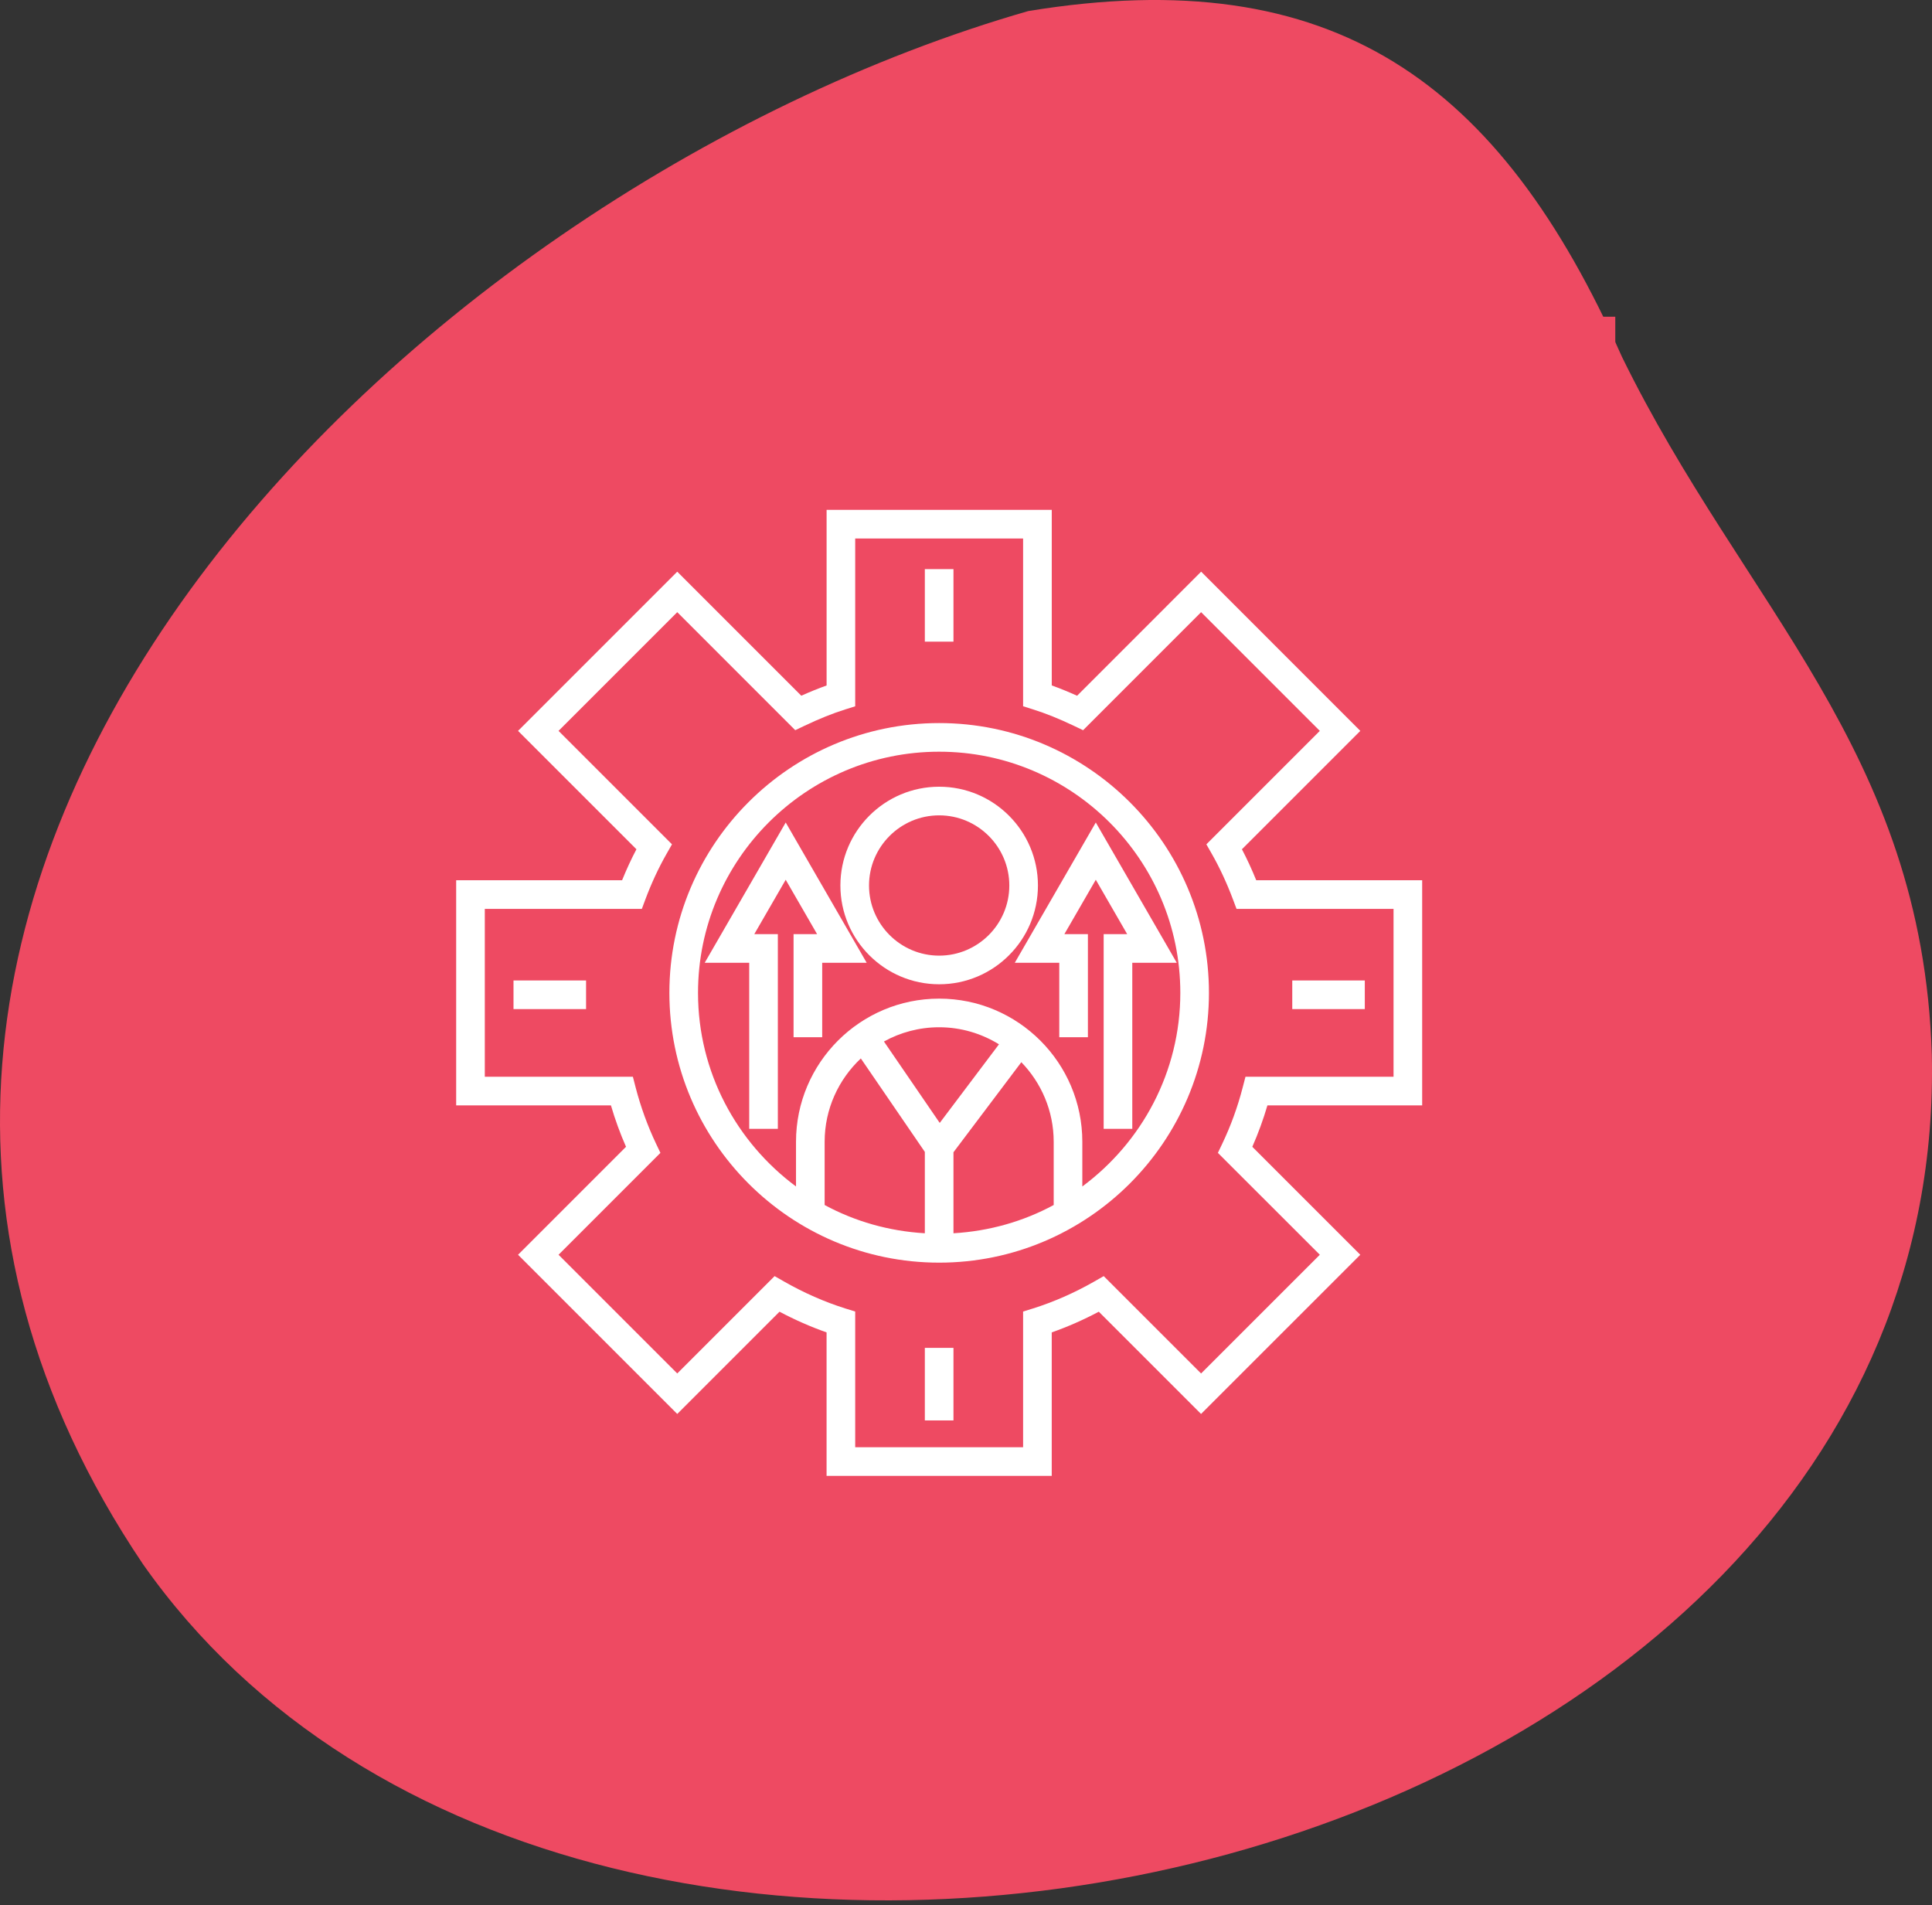
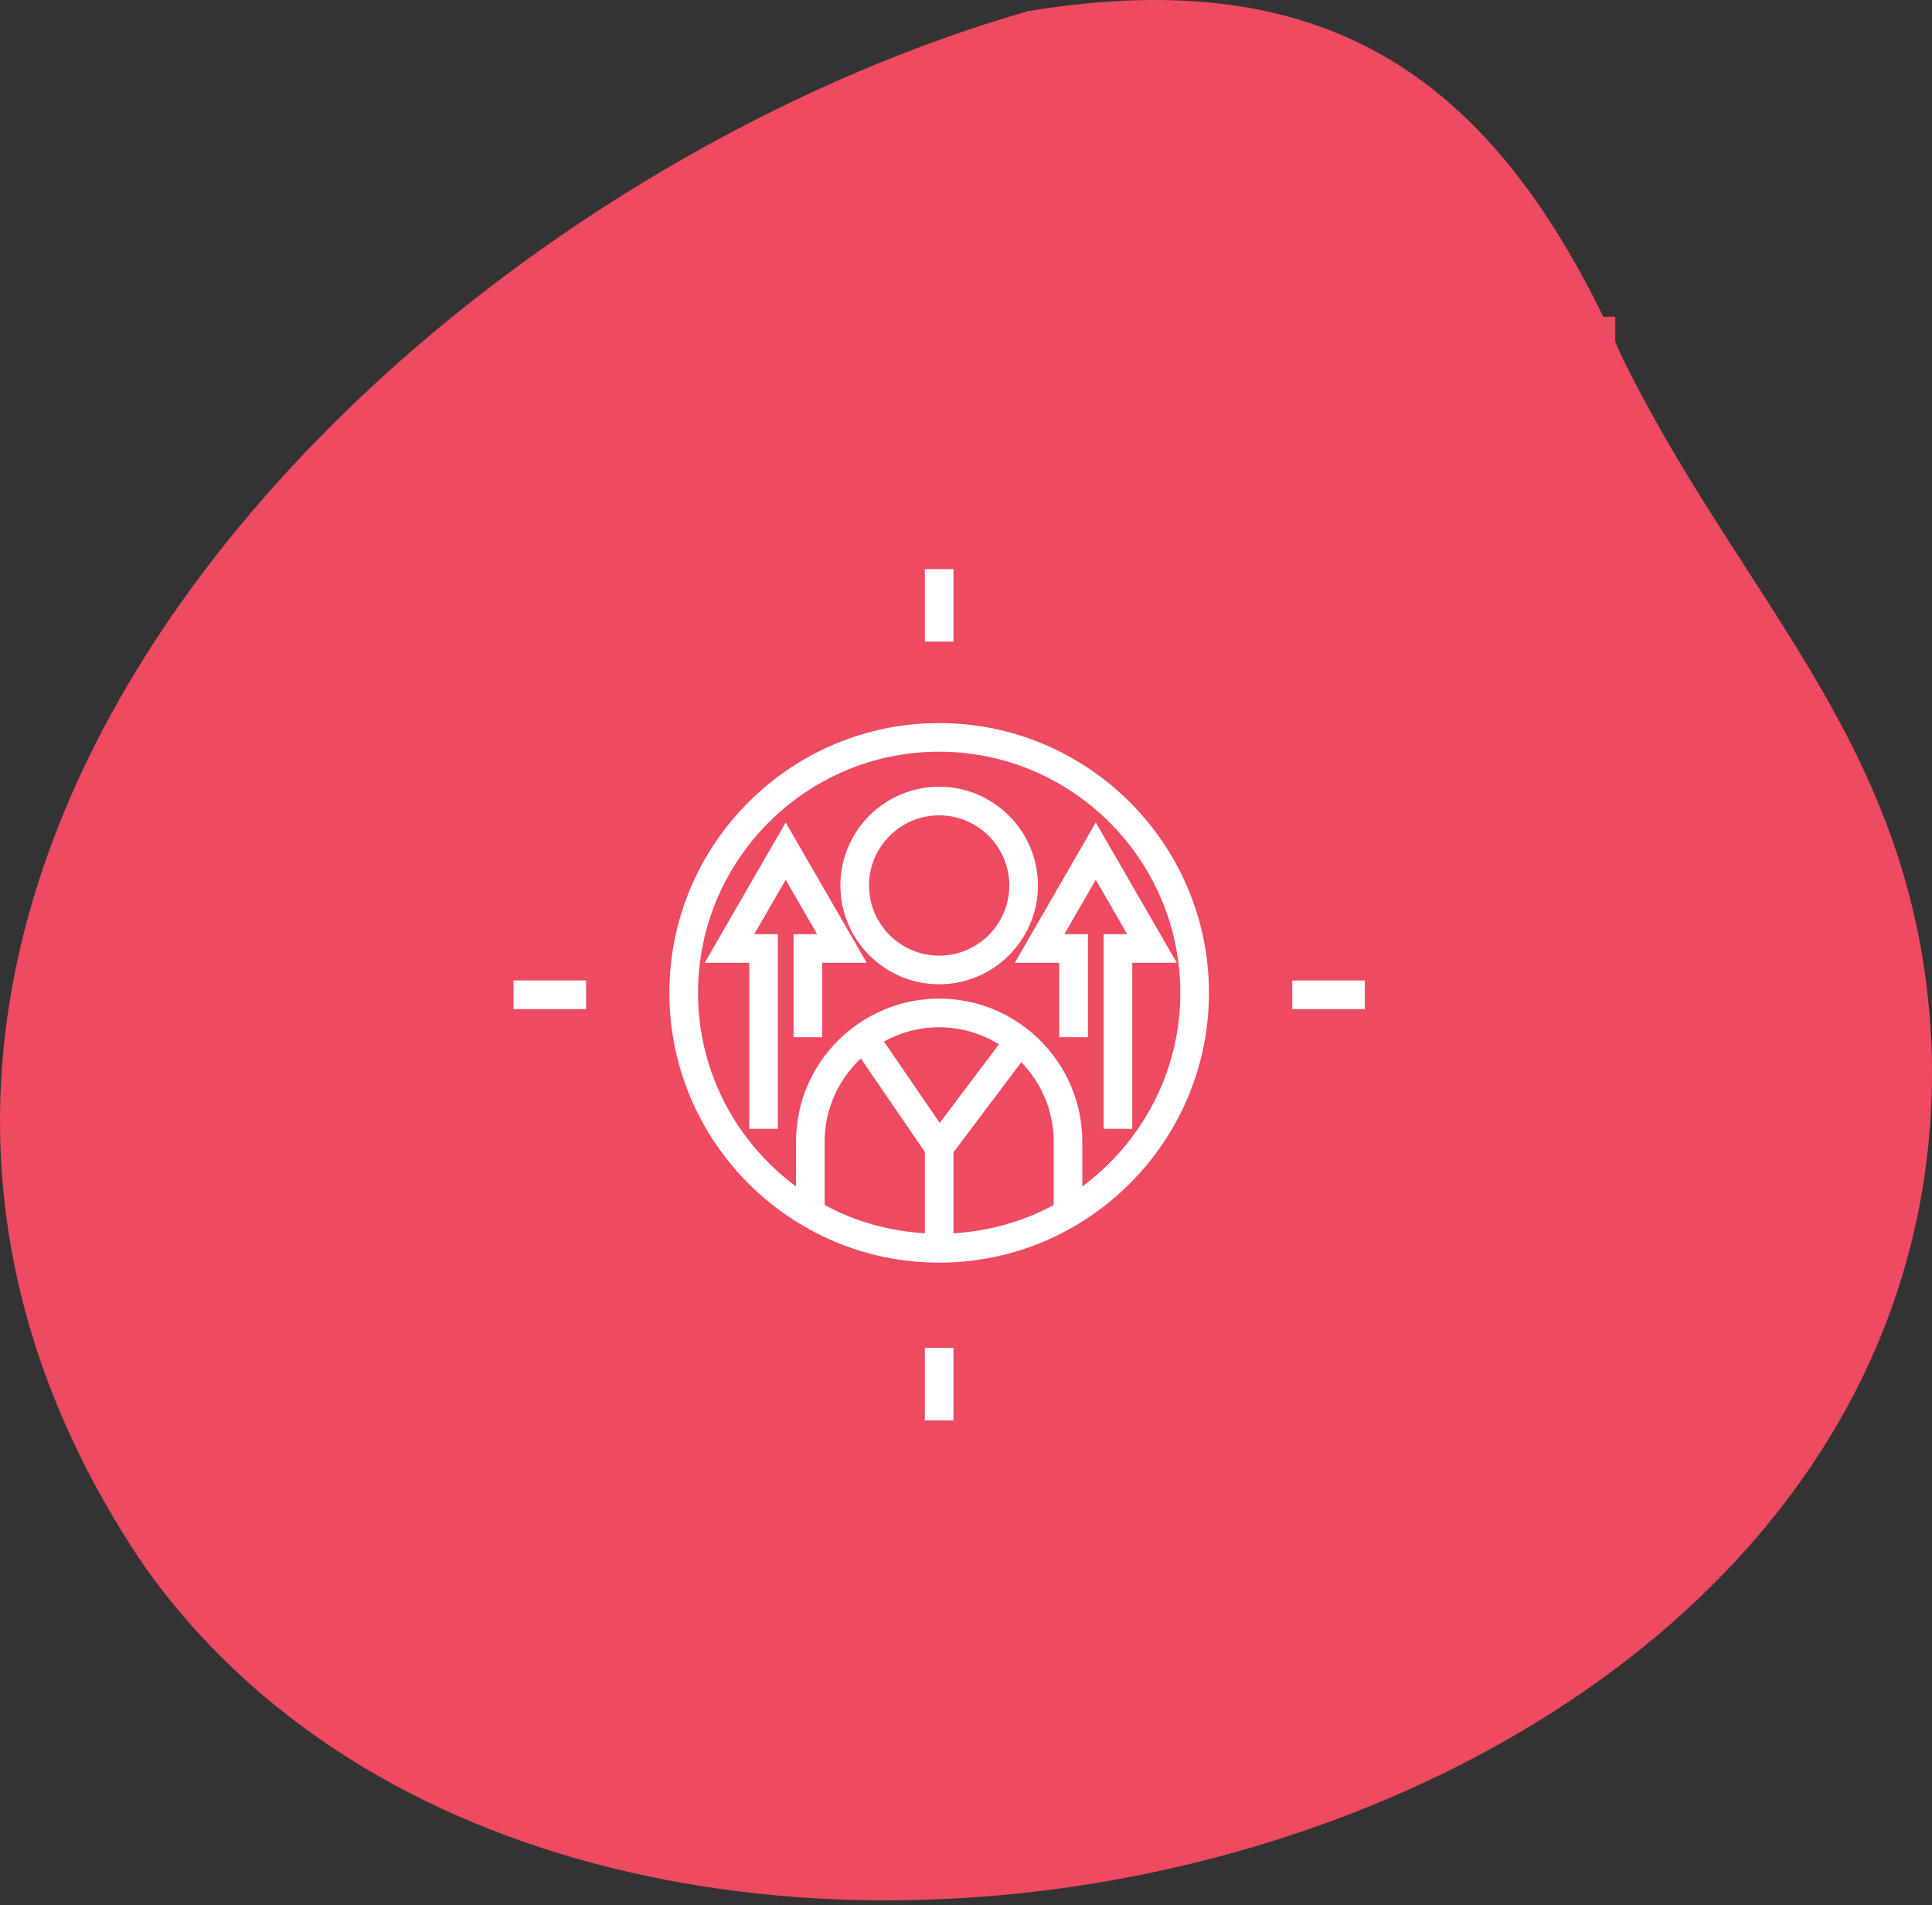
<svg xmlns="http://www.w3.org/2000/svg" width="72" height="71" viewBox="0 0 72 71" fill="none">
  <rect x="0" y="0" width="72" height="71" fill="#333333" stroke="none" />
  <path fill-rule="evenodd" clip-rule="evenodd" d="M71.993 39.294C72.694 70.387 21.833 81.811 5.322 58.281C-11.485 33.309 14.818 7.167 38.321 0.412C49.717 -1.455 55.89 3.054 60.441 13.288C64.989 22.594 71.634 27.949 71.993 39.294Z" fill="#EE4A62" />
  <rect width="42.492" height="42.492" transform="translate(17.705 11.803)" fill="#EE4A62" />
-   <path d="M35.705 21.08C34.982 21.08 34.275 21.294 33.674 21.696C33.072 22.098 32.604 22.669 32.327 23.337C32.05 24.005 31.978 24.74 32.119 25.449C32.26 26.159 32.608 26.81 33.12 27.321C33.631 27.833 34.282 28.181 34.992 28.322C35.701 28.463 36.436 28.391 37.104 28.114C37.772 27.837 38.343 27.369 38.745 26.767C39.147 26.166 39.361 25.459 39.361 24.736C39.361 24.256 39.267 23.78 39.083 23.337C38.899 22.893 38.63 22.49 38.291 22.151C37.951 21.811 37.548 21.542 37.104 21.358C36.661 21.174 36.185 21.08 35.705 21.08ZM35.705 27.267C35.204 27.267 34.715 27.119 34.299 26.841C33.882 26.563 33.558 26.167 33.366 25.705C33.175 25.242 33.125 24.733 33.222 24.242C33.32 23.751 33.561 23.3 33.915 22.946C34.269 22.592 34.72 22.351 35.211 22.253C35.702 22.156 36.211 22.206 36.674 22.398C37.136 22.589 37.531 22.913 37.81 23.33C38.088 23.746 38.236 24.235 38.236 24.736C38.235 25.407 37.968 26.051 37.494 26.525C37.019 27 36.376 27.267 35.705 27.267Z" fill="#EE4A62" />
  <path d="M25.58 39.08H45.83C46.128 39.08 46.414 38.961 46.625 38.75C46.836 38.539 46.955 38.253 46.955 37.955V36.83C46.955 36.532 46.836 36.246 46.625 36.035C46.414 35.824 46.128 35.705 45.83 35.705H25.58C25.282 35.705 24.996 35.824 24.785 36.035C24.574 36.246 24.455 36.532 24.455 36.83V37.955C24.455 38.253 24.574 38.539 24.785 38.75C24.996 38.961 25.282 39.08 25.58 39.08ZM25.58 36.83H45.83L45.831 37.955H25.58V36.83Z" fill="#EE4A62" />
  <path d="M30.506 47.517H26.279C23.918 47.517 22.205 49.159 22.205 51.42V53.142C22.205 53.291 22.264 53.435 22.37 53.54C22.475 53.646 22.618 53.705 22.767 53.705C22.917 53.705 23.06 53.646 23.165 53.54C23.271 53.435 23.33 53.291 23.33 53.142V51.42C23.33 49.785 24.542 48.642 26.279 48.642H30.506C32.242 48.642 33.455 49.785 33.455 51.42V53.142C33.455 53.291 33.514 53.435 33.62 53.54C33.725 53.646 33.868 53.705 34.017 53.705C34.167 53.705 34.31 53.646 34.415 53.54C34.521 53.435 34.58 53.291 34.58 53.142V51.42C34.58 49.159 32.867 47.517 30.506 47.517Z" fill="#EE4A62" />
  <path d="M25.299 43.299C25.299 43.91 25.48 44.509 25.82 45.017C26.16 45.526 26.643 45.923 27.209 46.157C27.774 46.391 28.396 46.452 28.996 46.333C29.596 46.214 30.147 45.919 30.58 45.486C31.013 45.053 31.307 44.502 31.427 43.902C31.546 43.302 31.485 42.68 31.251 42.115C31.017 41.549 30.62 41.066 30.111 40.726C29.602 40.386 29.004 40.205 28.392 40.205C27.986 40.205 27.584 40.285 27.208 40.44C26.833 40.596 26.492 40.824 26.205 41.111C25.917 41.398 25.689 41.739 25.534 42.115C25.379 42.49 25.299 42.892 25.299 43.299ZM30.361 43.299C30.361 43.688 30.246 44.069 30.029 44.392C29.813 44.716 29.506 44.968 29.146 45.117C28.786 45.267 28.39 45.306 28.008 45.23C27.626 45.154 27.276 44.966 27 44.691C26.725 44.415 26.538 44.065 26.462 43.683C26.386 43.301 26.424 42.905 26.573 42.545C26.723 42.185 26.975 41.878 27.299 41.662C27.622 41.445 28.003 41.33 28.392 41.33C28.914 41.33 29.415 41.538 29.784 41.907C30.153 42.276 30.361 42.777 30.361 43.299Z" fill="#EE4A62" />
  <path d="M45.131 47.517H40.904C38.543 47.517 36.83 49.159 36.83 51.42V53.142C36.83 53.291 36.889 53.435 36.995 53.54C37.1 53.646 37.243 53.705 37.392 53.705C37.542 53.705 37.685 53.646 37.79 53.54C37.896 53.435 37.955 53.291 37.955 53.142V51.42C37.955 49.785 39.167 48.642 40.904 48.642H45.131C46.867 48.642 48.08 49.785 48.08 51.42V53.142C48.08 53.291 48.139 53.435 48.245 53.54C48.35 53.646 48.493 53.705 48.642 53.705C48.792 53.705 48.935 53.646 49.04 53.54C49.146 53.435 49.205 53.291 49.205 53.142V51.42C49.205 49.159 47.492 47.517 45.131 47.517Z" fill="#EE4A62" />
  <path d="M43.017 40.205C42.406 40.205 41.807 40.386 41.299 40.726C40.79 41.066 40.393 41.549 40.159 42.115C39.925 42.68 39.864 43.302 39.983 43.902C40.102 44.502 40.397 45.053 40.83 45.486C41.263 45.919 41.814 46.214 42.414 46.333C43.014 46.452 43.636 46.391 44.201 46.157C44.767 45.923 45.25 45.526 45.59 45.017C45.93 44.509 46.111 43.91 46.111 43.299C46.111 42.892 46.031 42.49 45.876 42.115C45.72 41.739 45.492 41.398 45.205 41.111C44.918 40.824 44.577 40.596 44.201 40.44C43.826 40.285 43.424 40.205 43.017 40.205ZM43.017 45.267C42.628 45.267 42.247 45.152 41.924 44.935C41.6 44.719 41.347 44.412 41.199 44.052C41.05 43.692 41.011 43.296 41.087 42.914C41.163 42.533 41.35 42.182 41.625 41.907C41.901 41.631 42.251 41.444 42.633 41.368C43.015 41.292 43.411 41.331 43.771 41.48C44.131 41.629 44.438 41.881 44.654 42.205C44.871 42.529 44.986 42.909 44.986 43.299C44.986 43.821 44.778 44.321 44.409 44.69C44.04 45.059 43.539 45.267 43.017 45.267Z" fill="#EE4A62" />
-   <path d="M28.111 21.642H21.642C21.493 21.642 21.35 21.702 21.245 21.807C21.139 21.913 21.08 22.056 21.08 22.205C21.08 22.354 21.139 22.497 21.245 22.603C21.35 22.708 21.493 22.767 21.642 22.767H28.111C28.26 22.767 28.403 22.708 28.509 22.603C28.614 22.497 28.674 22.354 28.674 22.205C28.674 22.056 28.614 21.913 28.509 21.807C28.403 21.702 28.26 21.642 28.111 21.642Z" fill="#EE4A62" />
  <path d="M21.642 25.58H27.267C27.417 25.58 27.56 25.521 27.665 25.415C27.771 25.31 27.83 25.166 27.83 25.017C27.83 24.868 27.771 24.725 27.665 24.62C27.56 24.514 27.417 24.455 27.267 24.455H21.642C21.493 24.455 21.35 24.514 21.245 24.62C21.139 24.725 21.08 24.868 21.08 25.017C21.08 25.166 21.139 25.31 21.245 25.415C21.35 25.521 21.493 25.58 21.642 25.58Z" fill="#EE4A62" />
  <path d="M21.642 28.392H26.142C26.292 28.392 26.435 28.333 26.54 28.228C26.646 28.122 26.705 27.979 26.705 27.83C26.705 27.681 26.646 27.538 26.54 27.432C26.435 27.327 26.292 27.267 26.142 27.267H21.642C21.493 27.267 21.35 27.327 21.245 27.432C21.139 27.538 21.08 27.681 21.08 27.83C21.08 27.979 21.139 28.122 21.245 28.228C21.35 28.333 21.493 28.392 21.642 28.392Z" fill="#EE4A62" />
  <path d="M49.767 21.642H43.299C43.15 21.642 43.006 21.702 42.901 21.807C42.795 21.913 42.736 22.056 42.736 22.205C42.736 22.354 42.795 22.497 42.901 22.603C43.006 22.708 43.15 22.767 43.299 22.767H49.767C49.917 22.767 50.06 22.708 50.165 22.603C50.271 22.497 50.33 22.354 50.33 22.205C50.33 22.056 50.271 21.913 50.165 21.807C50.06 21.702 49.917 21.642 49.767 21.642Z" fill="#EE4A62" />
  <path d="M49.767 24.455H44.142C43.993 24.455 43.85 24.514 43.745 24.62C43.639 24.725 43.58 24.868 43.58 25.017C43.58 25.166 43.639 25.31 43.745 25.415C43.85 25.521 43.993 25.58 44.142 25.58H49.767C49.917 25.58 50.06 25.521 50.165 25.415C50.271 25.31 50.33 25.166 50.33 25.017C50.33 24.868 50.271 24.725 50.165 24.62C50.06 24.514 49.917 24.455 49.767 24.455Z" fill="#EE4A62" />
  <path d="M49.767 27.267H45.267C45.118 27.267 44.975 27.327 44.87 27.432C44.764 27.538 44.705 27.681 44.705 27.83C44.705 27.979 44.764 28.122 44.87 28.228C44.975 28.333 45.118 28.392 45.267 28.392H49.767C49.917 28.392 50.06 28.333 50.165 28.228C50.271 28.122 50.33 27.979 50.33 27.83C50.33 27.681 50.271 27.538 50.165 27.432C50.06 27.327 49.917 27.267 49.767 27.267Z" fill="#EE4A62" />
  <path d="M51.455 17.705H19.955C19.358 17.706 18.787 17.943 18.365 18.365C17.943 18.787 17.706 19.358 17.705 19.955V35.142C17.706 35.739 17.943 36.311 18.365 36.733C18.787 37.154 19.358 37.392 19.955 37.392H23.33V36.83C23.331 36.64 23.356 36.451 23.404 36.267H19.955C19.657 36.267 19.371 36.148 19.16 35.938C18.949 35.727 18.83 35.441 18.83 35.142V19.955C18.83 19.657 18.949 19.371 19.16 19.16C19.371 18.949 19.657 18.83 19.955 18.83H51.455C51.753 18.83 52.039 18.949 52.25 19.16C52.461 19.371 52.58 19.657 52.58 19.955V35.142C52.58 35.441 52.461 35.727 52.25 35.938C52.039 36.148 51.753 36.267 51.455 36.267H48.006C48.054 36.451 48.079 36.64 48.08 36.83V37.392H51.455C52.051 37.392 52.623 37.154 53.045 36.733C53.467 36.311 53.704 35.739 53.705 35.142V19.955C53.704 19.358 53.467 18.787 53.045 18.365C52.623 17.943 52.051 17.706 51.455 17.705Z" fill="#EE4A62" />
  <path d="M39.632 27.456C39.381 27.819 39.082 28.145 38.743 28.425C40.35 28.613 41.892 29.683 41.892 31.52V34.58H43.017V31.52C43.017 29.39 41.459 27.948 39.632 27.456Z" fill="#EE4A62" />
  <path d="M28.392 31.52V34.58H29.517V31.52C29.517 29.683 31.06 28.613 32.667 28.425C32.328 28.145 32.029 27.819 31.778 27.456C29.951 27.948 28.392 29.39 28.392 31.52Z" fill="#EE4A62" />
  <path d="M35 26.946C29.456 26.946 24.946 31.456 24.946 37C24.946 42.543 29.456 47.054 35 47.054C40.543 47.054 45.054 42.544 45.054 37C45.054 31.456 40.543 26.946 35 26.946ZM39.268 44.906C38.145 45.514 36.877 45.88 35.533 45.959V42.94L38.062 39.584C38.807 40.353 39.268 41.398 39.268 42.55V44.906ZM35.021 41.847L32.942 38.813C33.553 38.475 34.254 38.282 35 38.282C35.818 38.282 36.579 38.517 37.229 38.917L35.021 41.847ZM32.081 39.444L34.466 42.927V45.959C33.122 45.88 31.854 45.514 30.732 44.906V42.55C30.732 41.326 31.253 40.223 32.081 39.444ZM40.335 44.215V42.55C40.335 39.608 37.942 37.215 35 37.215C32.058 37.215 29.665 39.608 29.665 42.55V44.215C27.455 42.576 26.013 39.956 26.013 37C26.013 32.045 30.045 28.013 35 28.013C39.955 28.013 43.987 32.045 43.987 37C43.987 39.956 42.545 42.576 40.335 44.215Z" fill="white" />
-   <path d="M53 41.194V32.803H46.816C46.652 32.399 46.474 32.013 46.283 31.649L50.695 27.237L44.763 21.304L40.14 25.928C39.808 25.778 39.498 25.652 39.196 25.544V19H30.805V25.545C30.503 25.653 30.191 25.779 29.862 25.927L25.239 21.304L19.306 27.237L23.718 31.649C23.524 32.016 23.346 32.402 23.184 32.803H17V41.194H22.768C22.922 41.72 23.11 42.237 23.33 42.736L19.306 46.76L25.239 52.693L29.05 48.882C29.625 49.187 30.212 49.445 30.804 49.653V55H39.195V49.653C39.787 49.445 40.374 49.187 40.949 48.882L44.76 52.693L50.694 46.76L46.67 42.737C46.889 42.239 47.078 41.722 47.233 41.194H53ZM49.186 46.76L44.761 51.184L41.132 47.556L40.779 47.758C40.038 48.181 39.272 48.517 38.502 48.76L38.128 48.876V53.933H31.871V48.876L31.498 48.76C30.729 48.518 29.962 48.181 29.221 47.758L28.867 47.556L25.239 51.184L20.815 46.76L24.612 42.963L24.45 42.623C24.133 41.955 23.877 41.249 23.689 40.527L23.586 40.127H18.067V33.87H23.92L24.049 33.523C24.276 32.916 24.542 32.343 24.841 31.819L25.043 31.465L20.815 27.237L25.239 22.813L29.636 27.211L29.977 27.049C30.532 26.785 31.029 26.585 31.498 26.438L31.871 26.321V20.067H38.128V26.319L38.501 26.437C38.974 26.586 39.458 26.78 40.024 27.05L40.364 27.212L44.762 22.813L49.186 27.237L44.958 31.465L45.16 31.819C45.454 32.335 45.721 32.909 45.952 33.525L46.082 33.871H51.933V40.127H46.415L46.311 40.527C46.124 41.253 45.867 41.958 45.55 42.622L45.387 42.963L49.186 46.76Z" fill="white" />
  <path d="M35.533 21.209H34.466V23.912H35.533V21.209Z" fill="white" />
  <path d="M35.533 50.23H34.466V52.934H35.533V50.23Z" fill="white" />
  <path d="M50.862 36.538H48.159V37.605H50.862V36.538Z" fill="white" />
  <path d="M21.841 36.538H19.137V37.605H21.841V36.538Z" fill="white" />
  <path d="M35 29.318C32.97 29.318 31.319 30.969 31.319 32.999C31.319 35.029 32.97 36.68 35 36.68C37.03 36.68 38.681 35.029 38.681 32.999C38.681 30.969 37.03 29.318 35 29.318ZM35 35.613C33.559 35.613 32.386 34.44 32.386 32.999C32.386 31.558 33.559 30.385 35 30.385C36.441 30.385 37.614 31.558 37.614 32.999C37.614 34.44 36.441 35.613 35 35.613Z" fill="white" />
  <path d="M26.262 35.879H27.921V42.068H28.988V34.812H28.11L29.281 32.785L30.451 34.812H29.574V38.654H30.641V35.879H32.299L29.281 30.651L26.262 35.879Z" fill="white" />
  <path d="M37.818 35.879H39.476V38.654H40.543V34.812H39.666L40.837 32.785L42.007 34.812H41.13V42.068H42.197V35.879H43.855L40.837 30.651L37.818 35.879Z" fill="white" />
</svg>